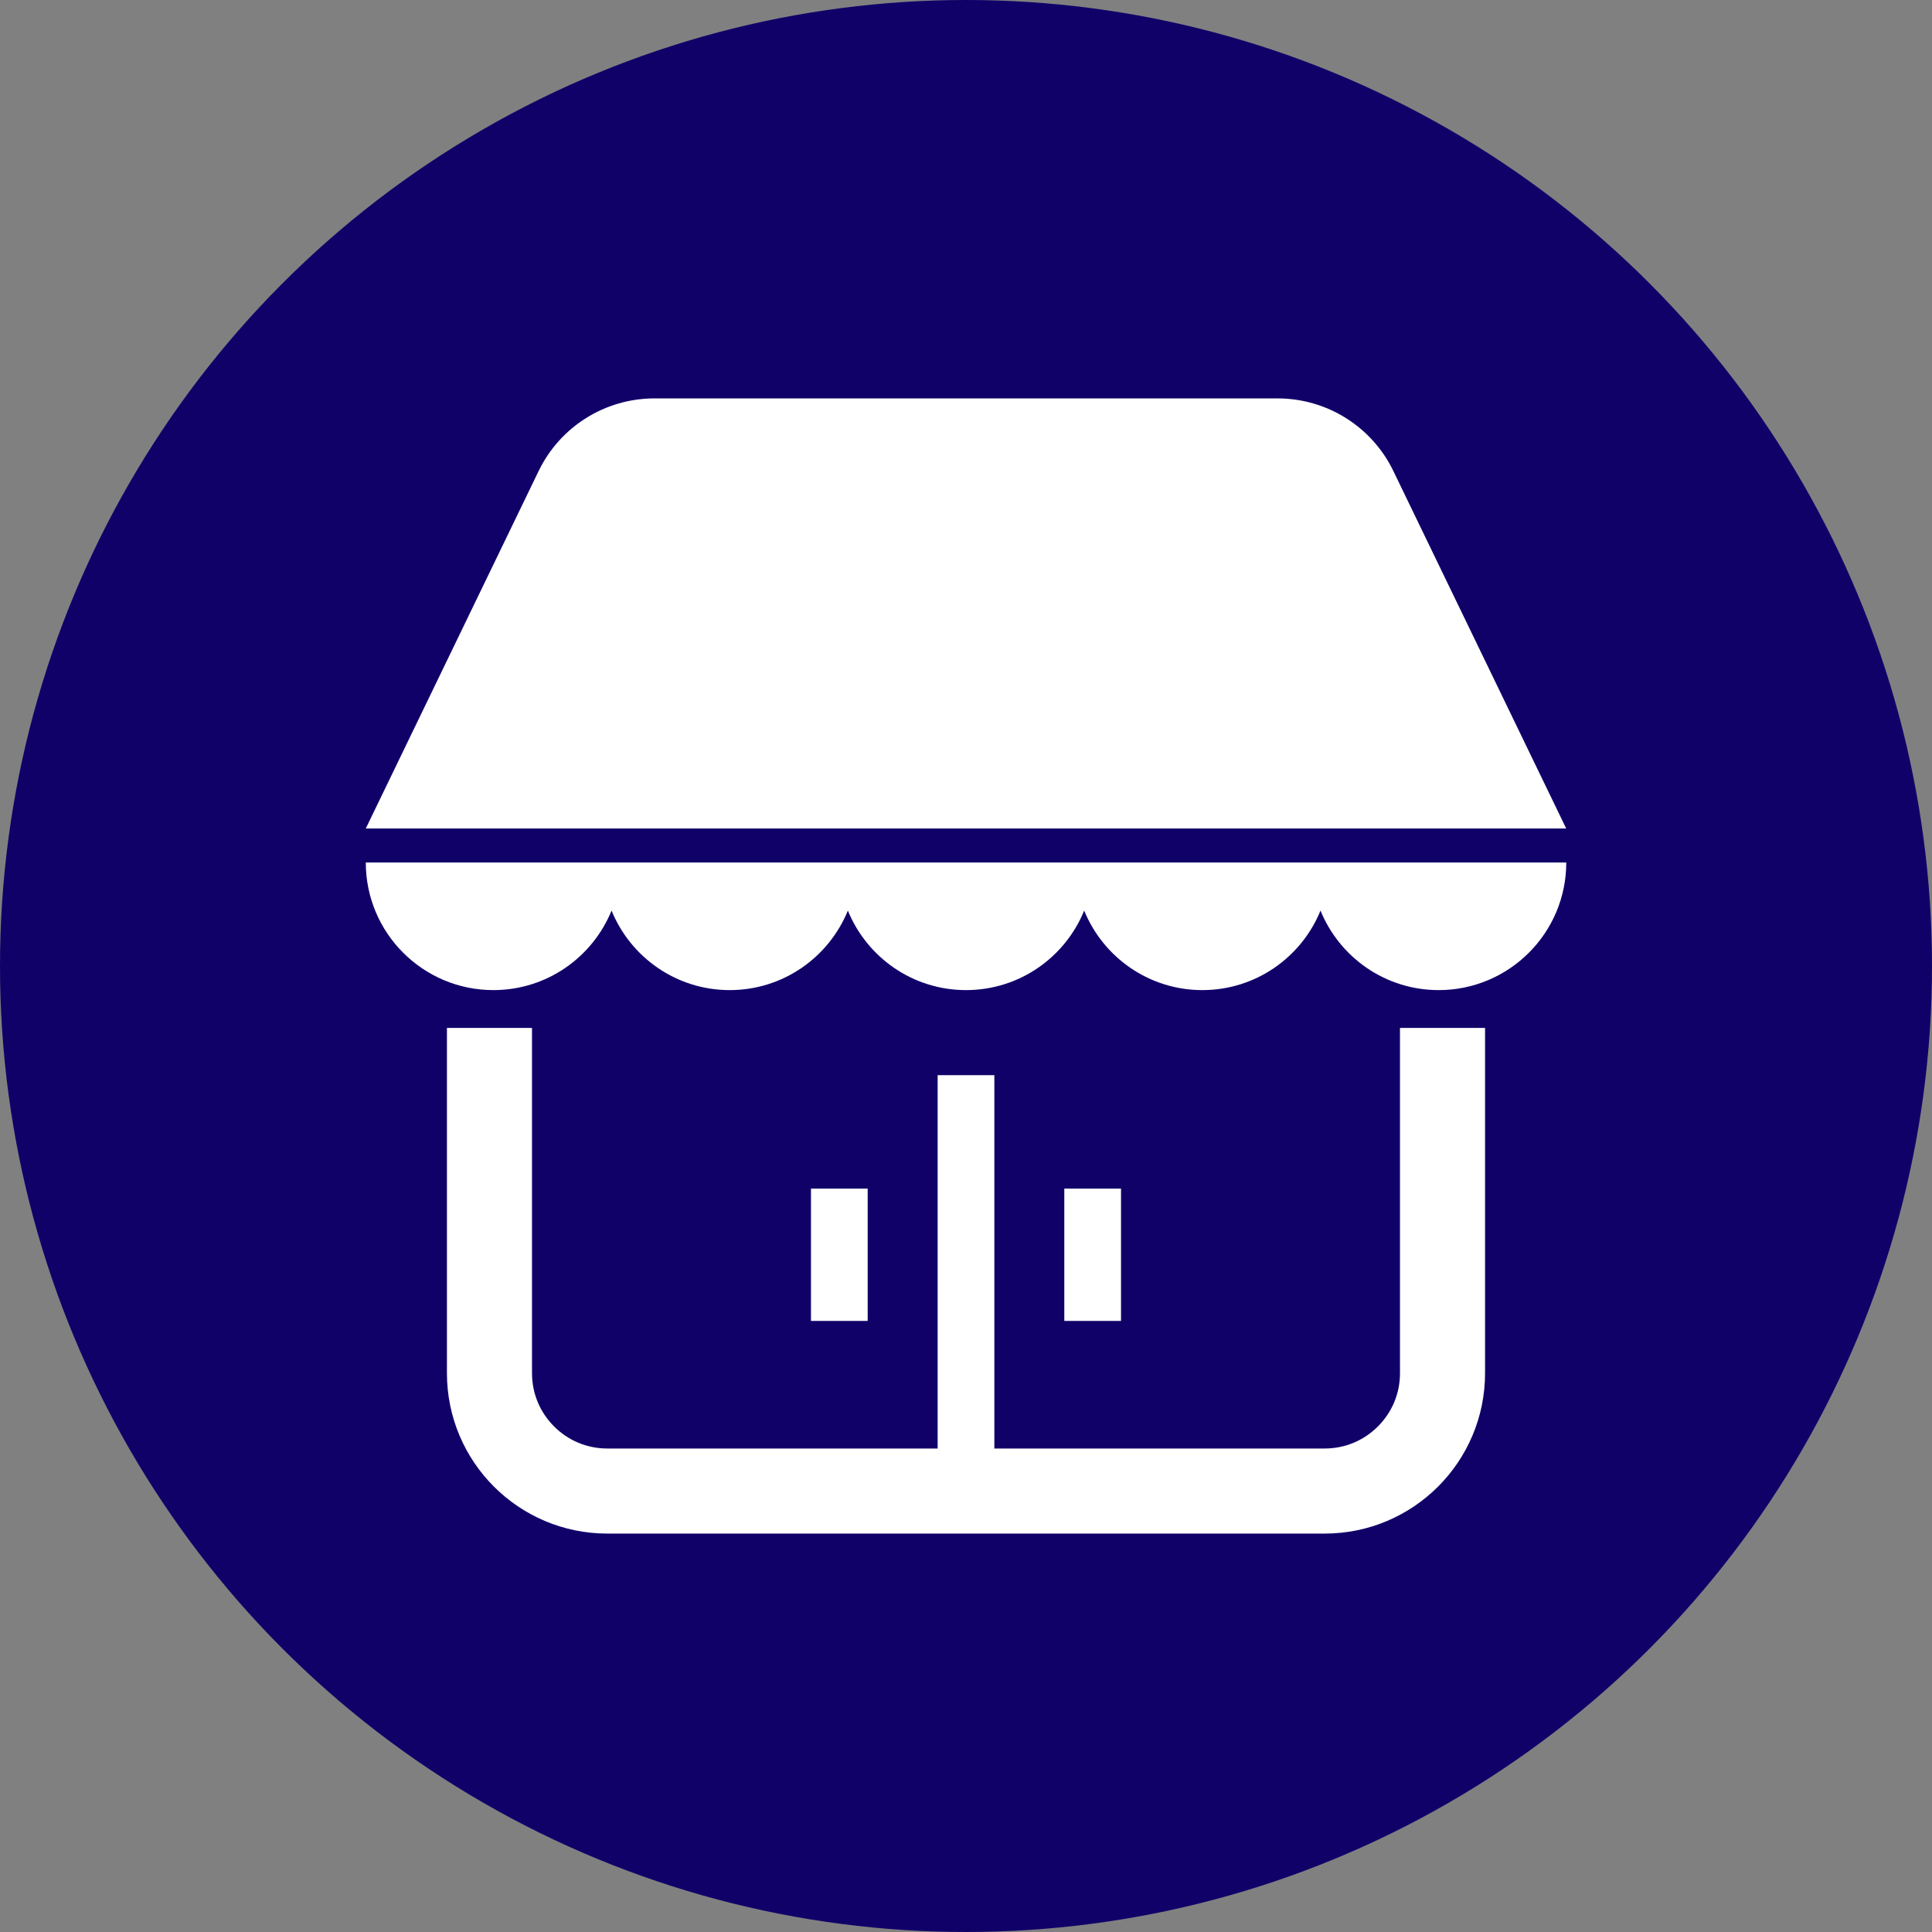
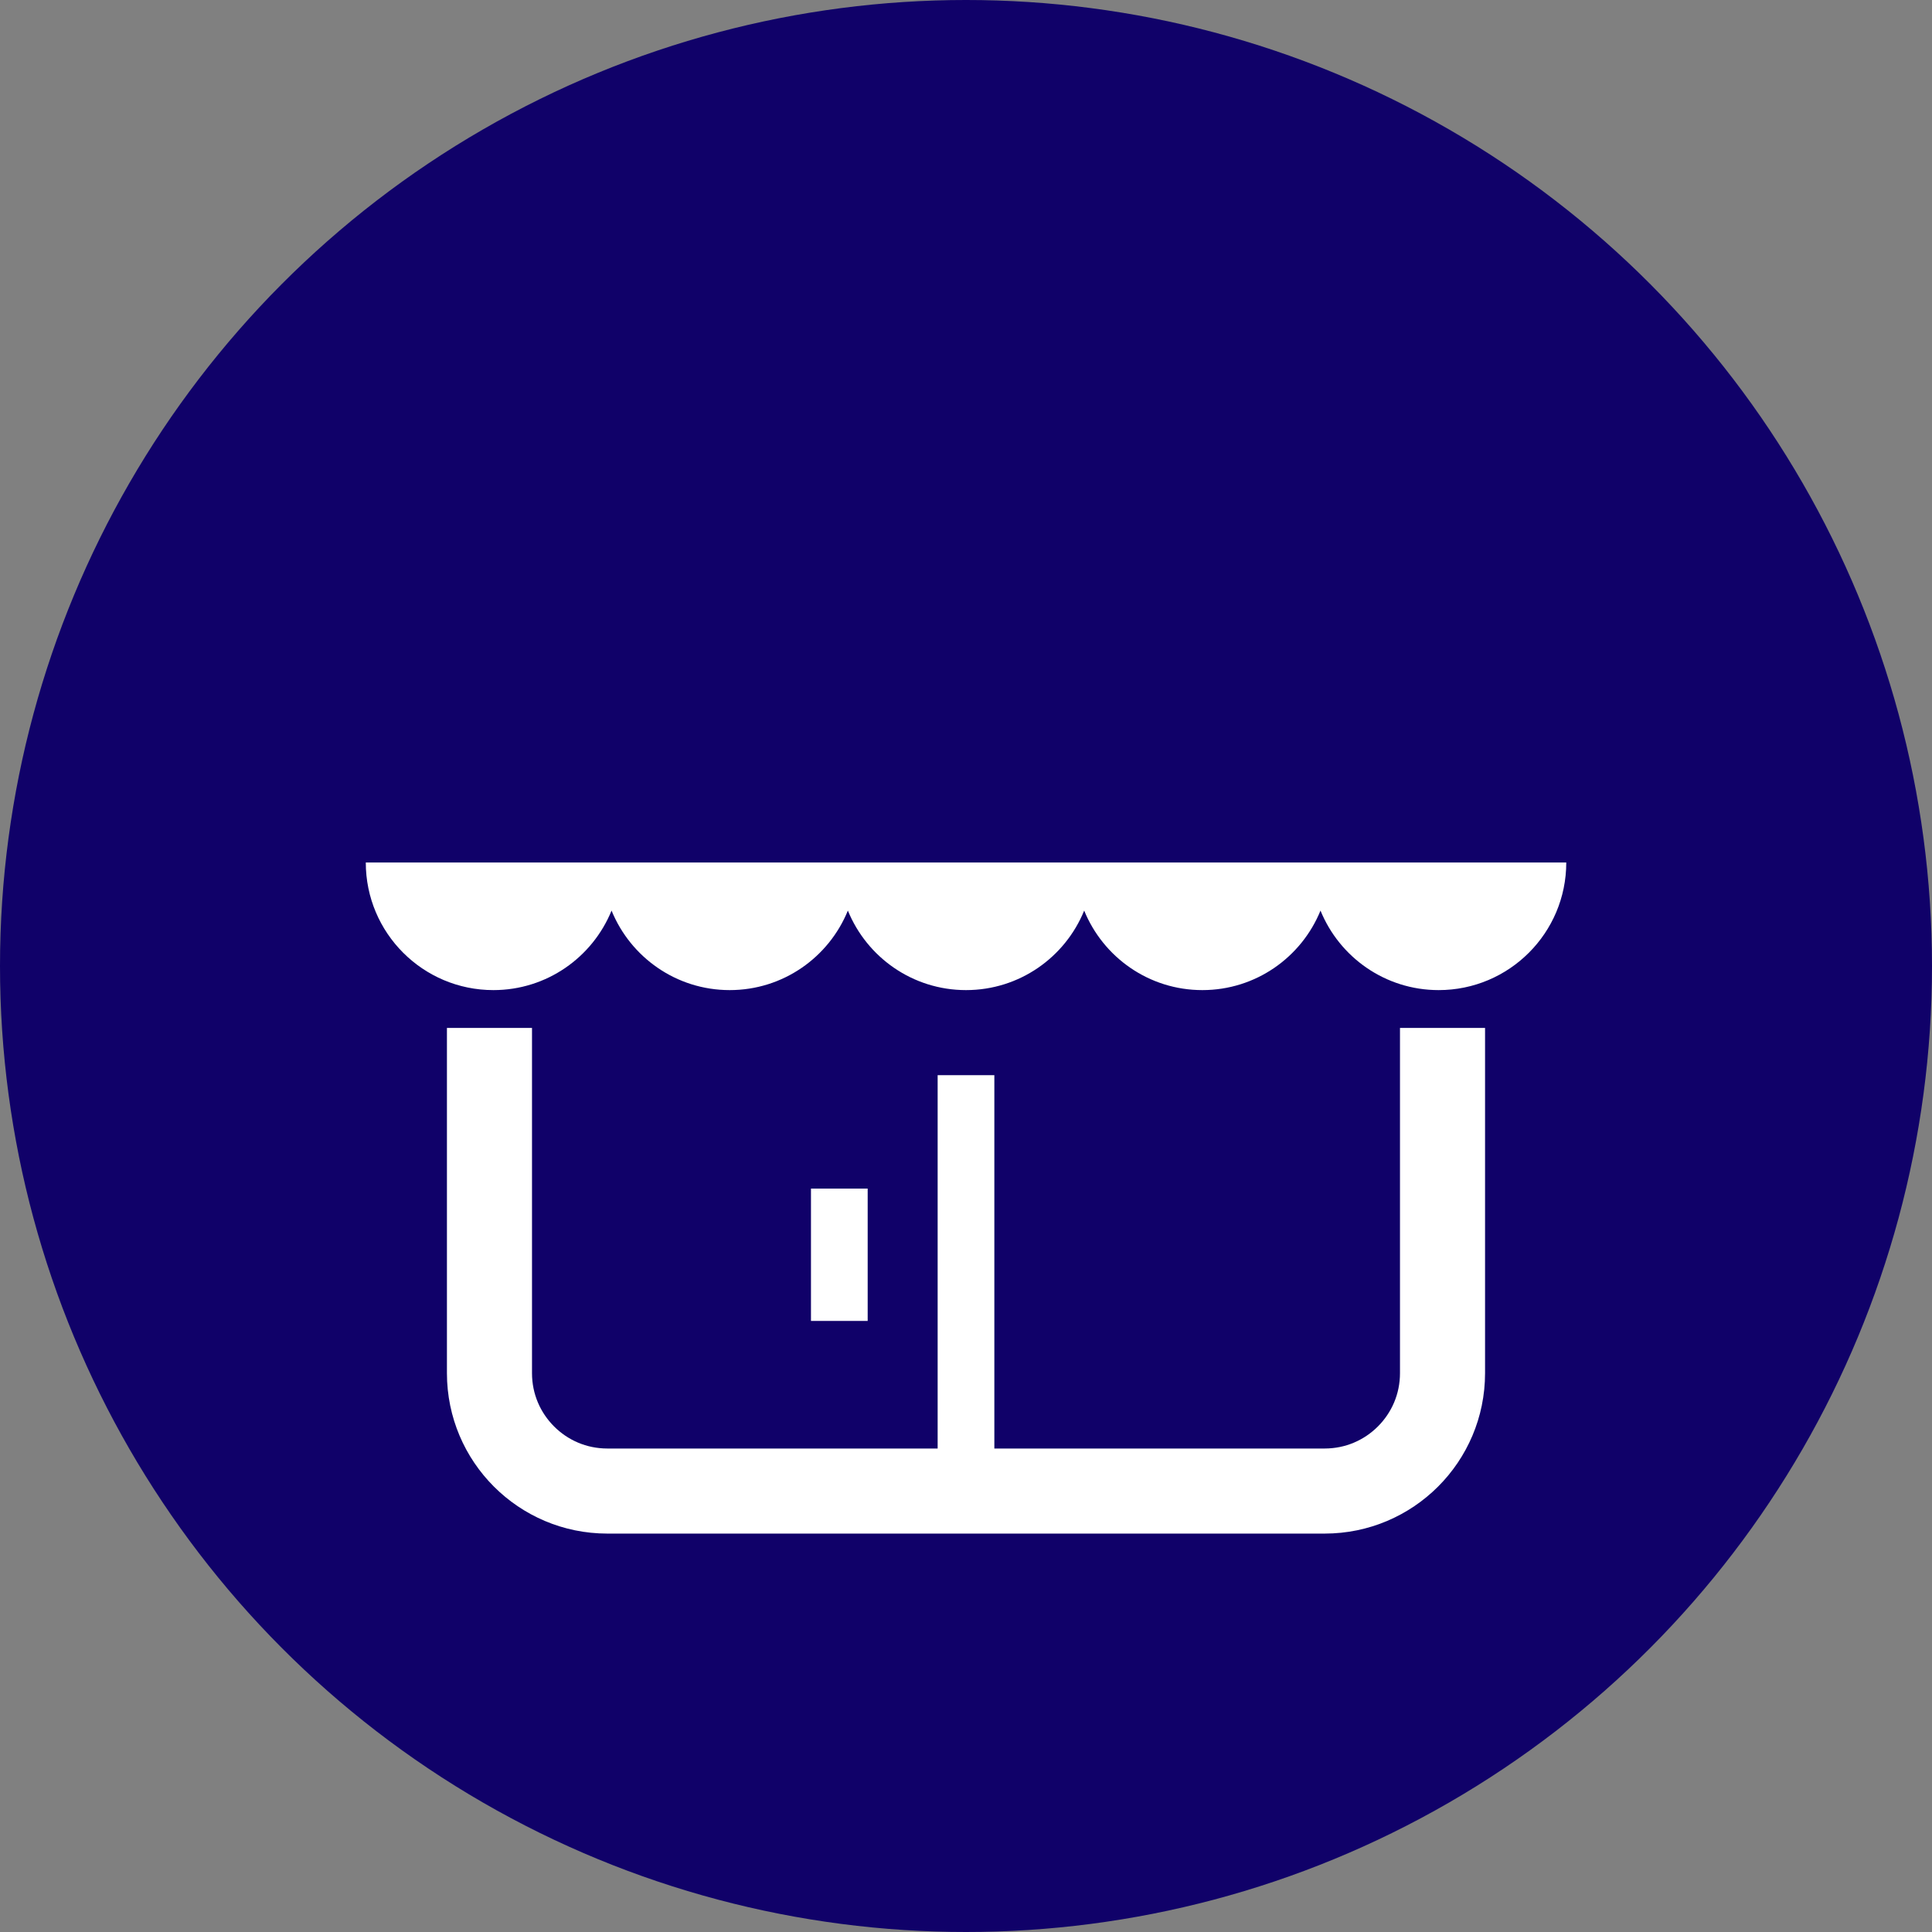
<svg xmlns="http://www.w3.org/2000/svg" id="_レイヤー_2" width="120" height="120" viewBox="0 0 120 120">
  <rect x="0" y="0" width="120" height="120" fill="#808080" stroke="none" />
  <defs>
    <style>.cls-1{fill:#100169;}.cls-1,.cls-2{stroke-width:0px;}.cls-2{fill:#fff;}</style>
  </defs>
  <g id="_コンテンツ">
    <circle class="cls-1" cx="60" cy="60" r="60" />
    <path class="cls-2" d="M30.646,61.497c3.319,0,6.159-2.042,7.339-4.939,1.18,2.896,4.019,4.939,7.339,4.939s6.159-2.042,7.339-4.939c1.18,2.896,4.019,4.939,7.339,4.939s6.159-2.042,7.339-4.939c1.18,2.896,4.019,4.939,7.339,4.939s6.159-2.042,7.339-4.939c1.18,2.896,4.019,4.939,7.339,4.939,4.377,0,7.926-3.548,7.926-7.926H22.72c0,4.378,3.549,7.926,7.926,7.926Z" />
-     <path class="cls-2" d="M86.545,29.257c-1.334-2.759-4.128-4.511-7.192-4.511h-38.706c-3.064,0-5.858,1.752-7.192,4.511l-10.735,22.201h74.559l-10.735-22.201Z" />
    <path class="cls-2" d="M86.956,85.29c-.001,1.3-.519,2.454-1.371,3.309-.854.852-2.008,1.37-3.308,1.371h-20.516v-23.19h-3.522v23.19h-20.516c-1.3-.001-2.454-.519-3.308-1.371-.852-.855-1.37-2.009-1.371-3.309v-21.445h-5.284v21.445c.002,5.504,4.459,9.962,9.963,9.964h44.554c5.504-.002,9.961-4.46,9.963-9.964v-21.445h-5.284v21.445Z" />
    <rect class="cls-2" x="50.371" y="73.826" width="3.522" height="8.219" />
-     <rect class="cls-2" x="66.106" y="73.826" width="3.522" height="8.219" />
  </g>
</svg>